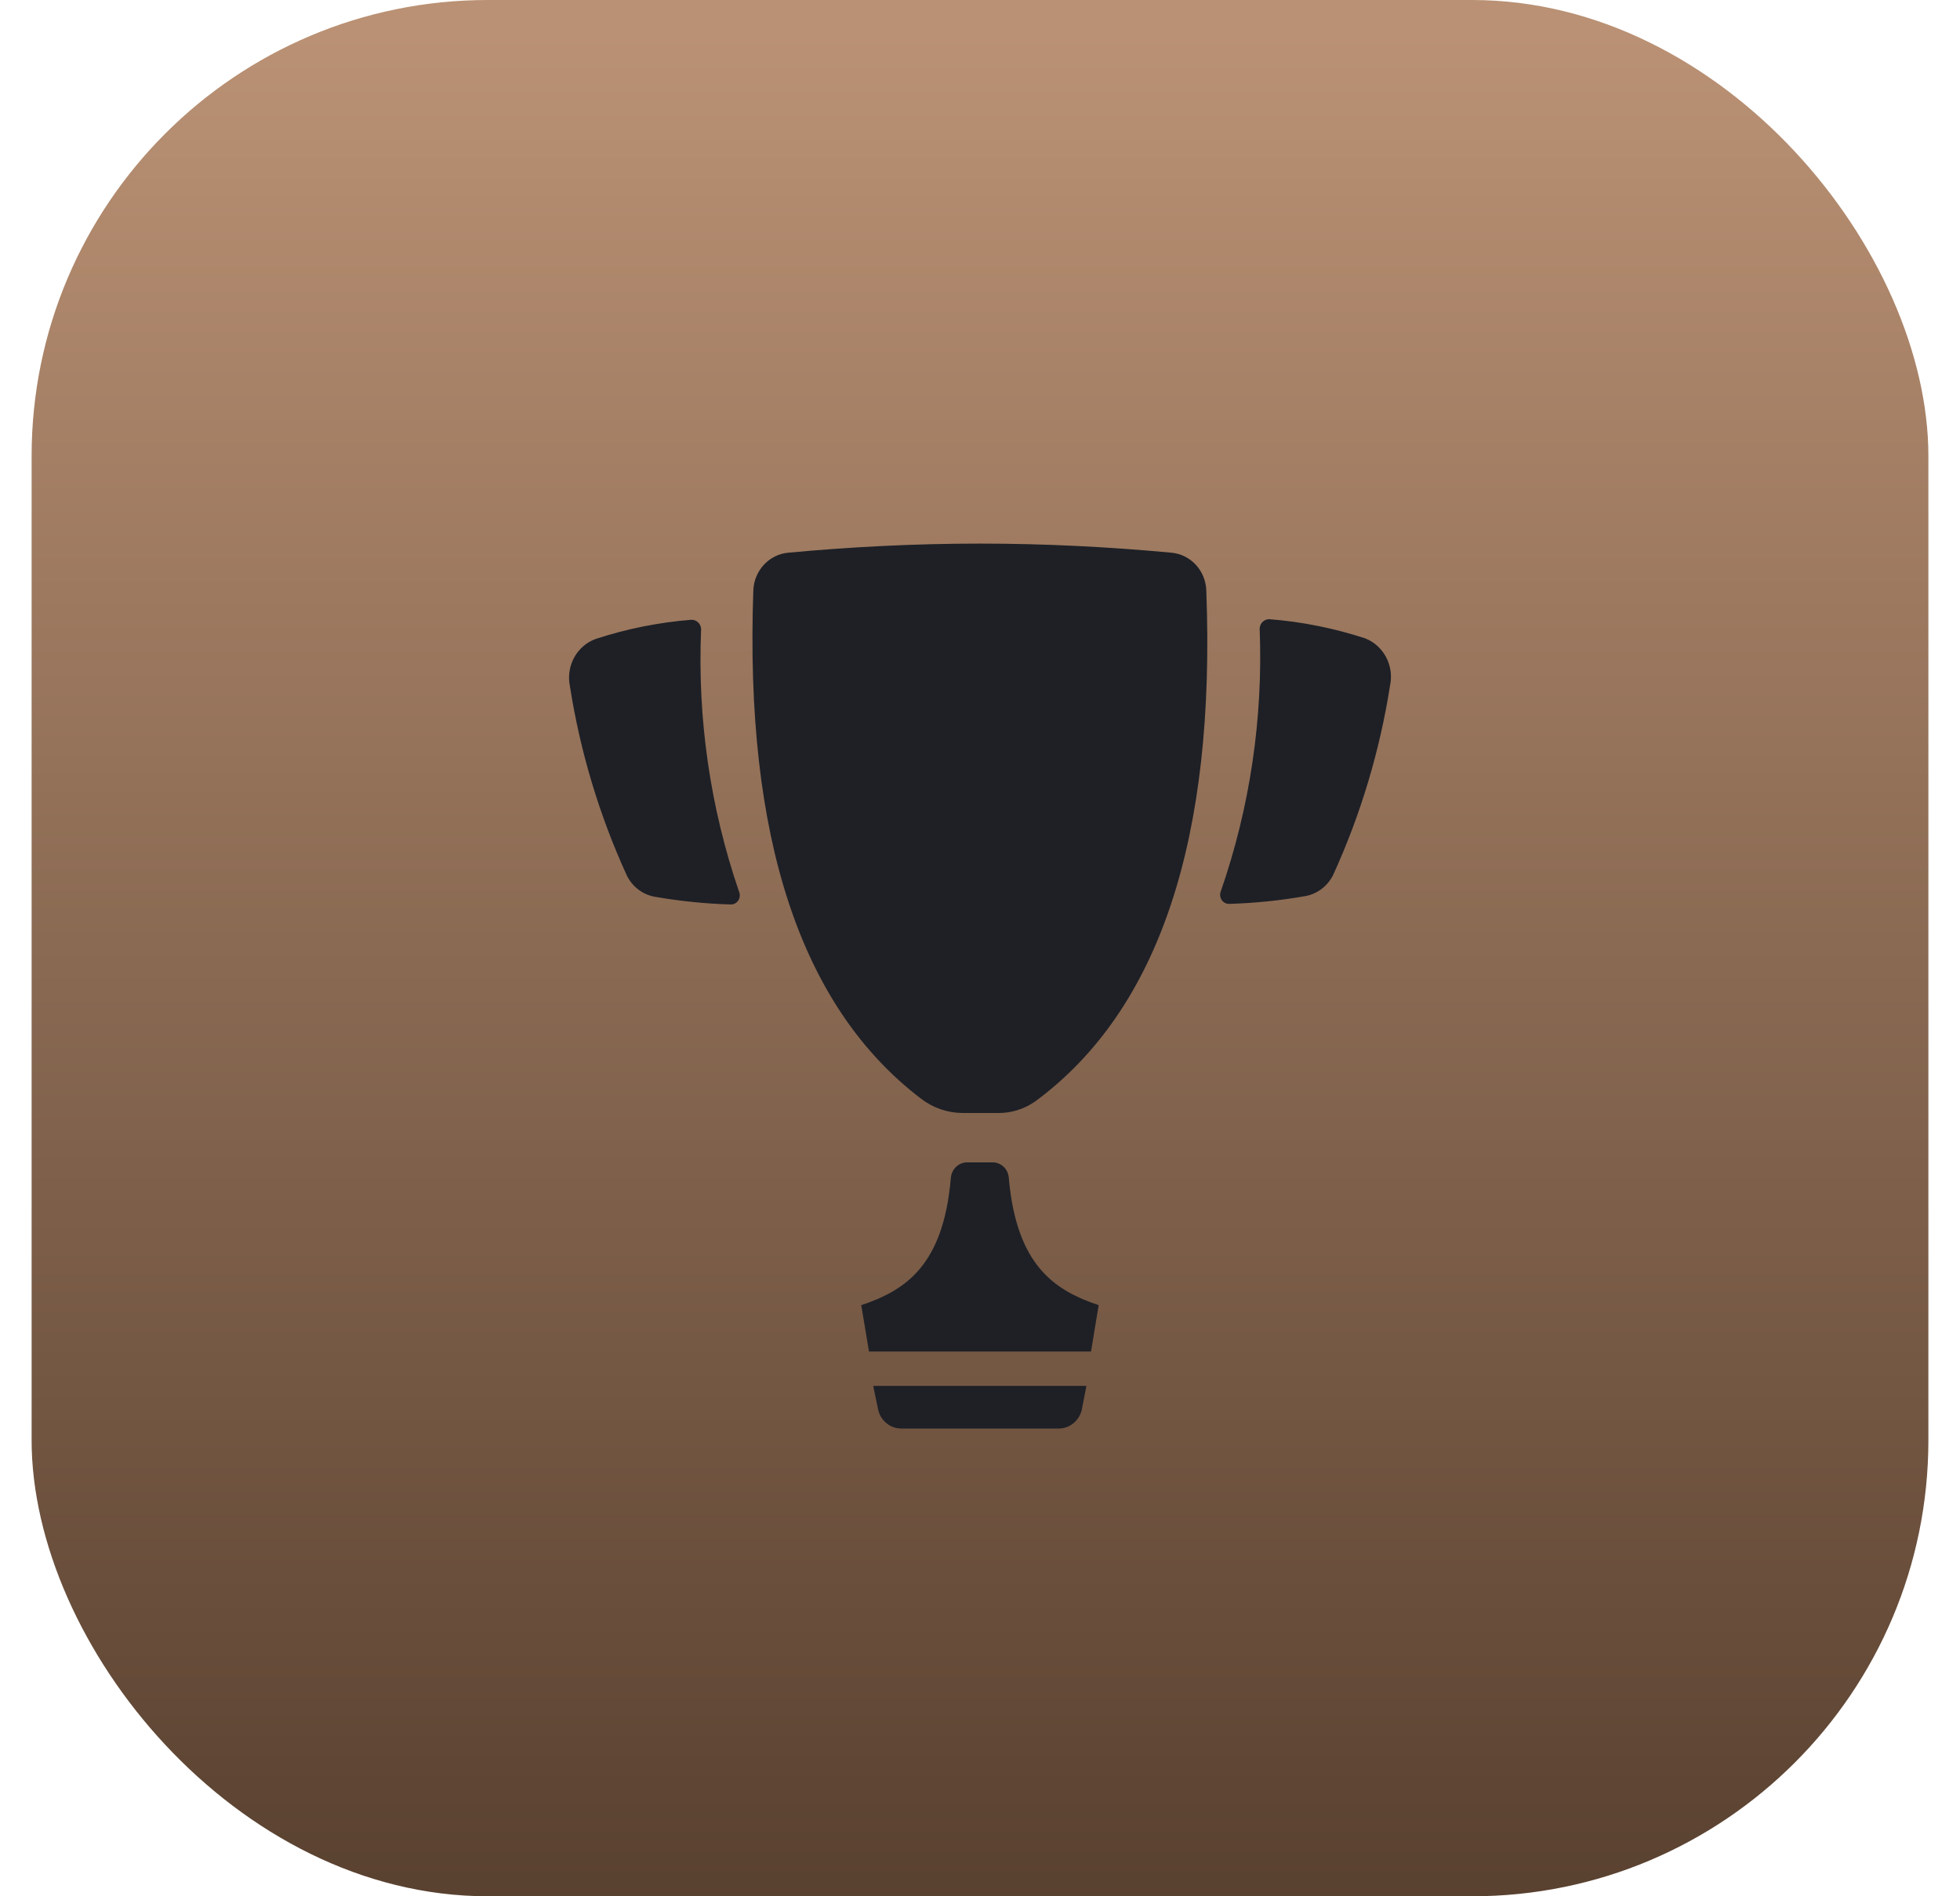
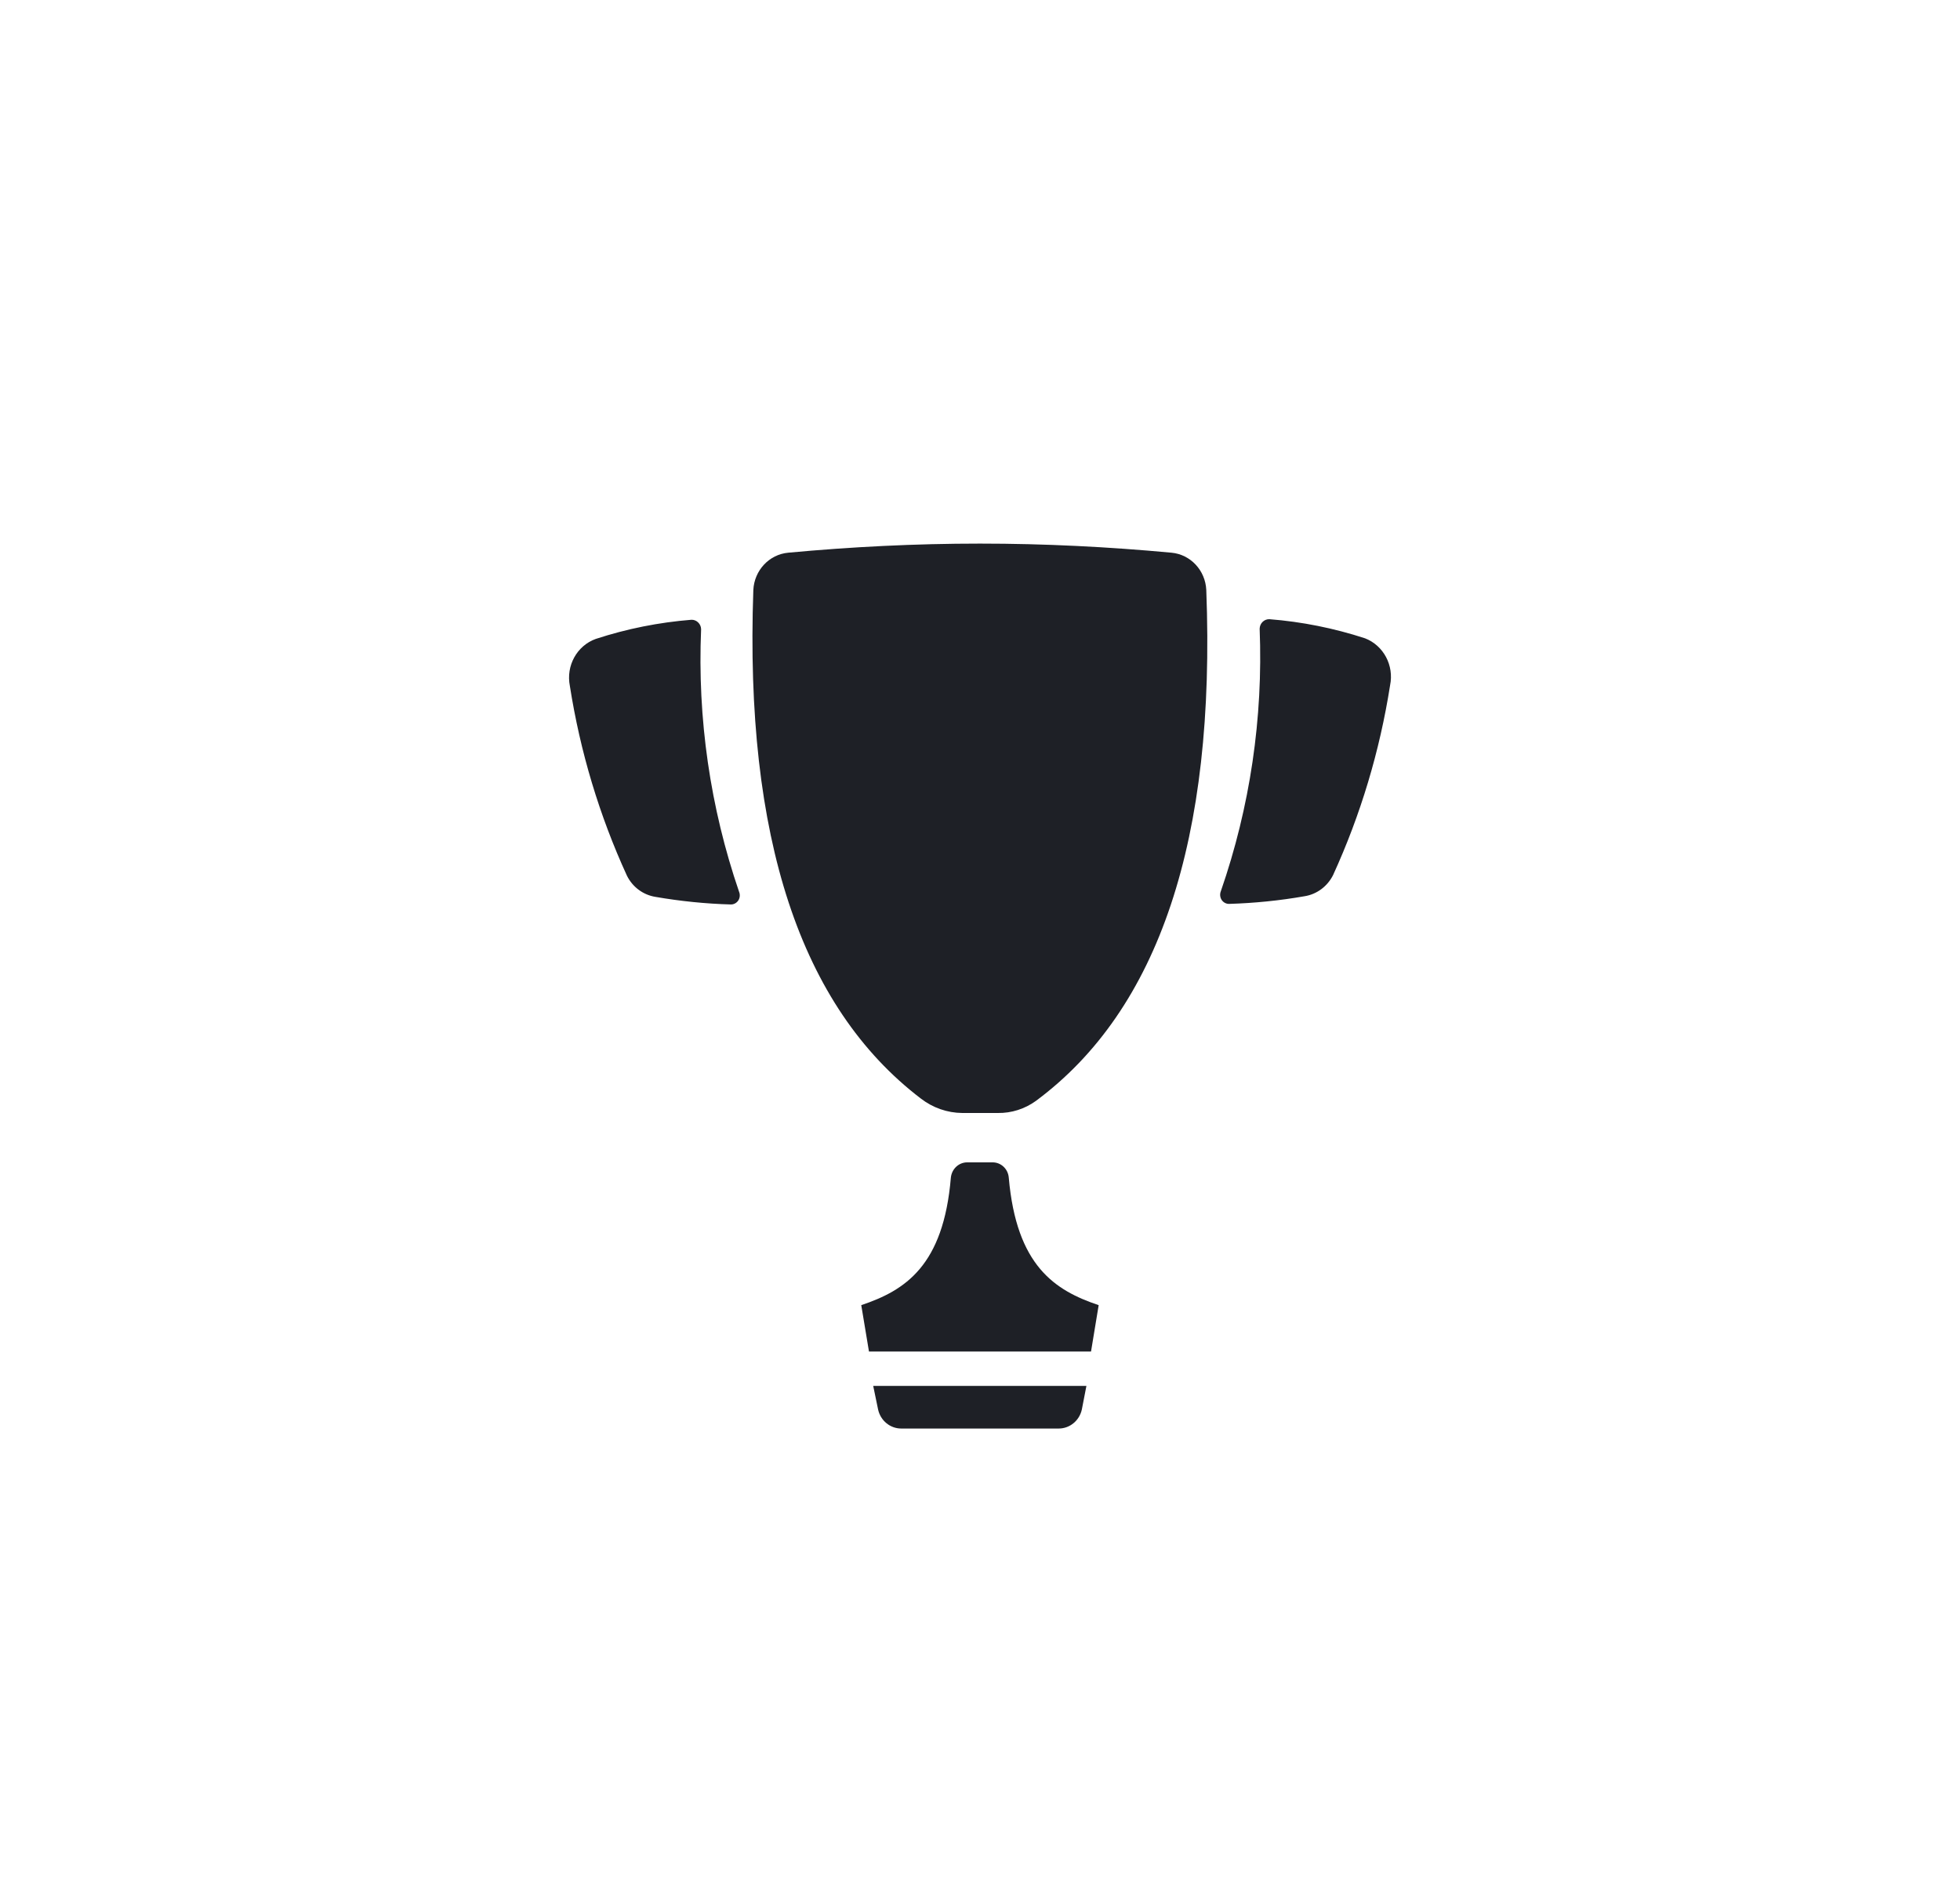
<svg xmlns="http://www.w3.org/2000/svg" width="31px" height="30px" viewBox="0 0 31 30" version="1.1">
  <title>cup-bronze</title>
  <desc>Created with Sketch.</desc>
  <defs>
    <linearGradient x1="50%" y1="1.924%" x2="50%" y2="100%" id="linearGradient-1">
      <stop stop-color="#BA9174" offset="0%" />
      <stop stop-color="#594130" offset="100%" />
    </linearGradient>
  </defs>
  <g id="Page-1" stroke="none" stroke-width="1" fill="none" fill-rule="evenodd">
    <g id="cup-bronze">
-       <rect id="Rectangle-Copy-46" fill="url(#linearGradient-1)" x="0.5" y="0" width="30" height="30" rx="7.216" />
      <path d="M15.955,18.631 C16.077,20.025 16.682,20.415 17.377,20.648 L17.256,21.382 L13.744,21.382 L13.622,20.648 C14.317,20.415 14.922,20.025 15.039,18.631 C15.053,18.494 15.163,18.39 15.296,18.389 L15.698,18.389 C15.832,18.388 15.944,18.493 15.955,18.631 Z M13.811,21.926 L17.183,21.926 L17.111,22.298 C17.073,22.474 16.921,22.6 16.745,22.6 L14.254,22.6 C14.078,22.6 13.926,22.474 13.888,22.298 L13.811,21.926 Z M21.589,10.098 C21.882,10.211 22.051,10.527 21.986,10.842 C21.823,11.881 21.52,12.892 21.084,13.845 C20.994,14.024 20.826,14.149 20.632,14.179 C20.238,14.248 19.84,14.288 19.44,14.3 C19.393,14.301 19.349,14.277 19.322,14.237 C19.296,14.196 19.291,14.145 19.309,14.1 C19.771,12.768 19.979,11.358 19.923,9.945 C19.925,9.904 19.941,9.866 19.97,9.838 C19.999,9.81 20.037,9.795 20.077,9.796 C20.591,9.836 21.098,9.938 21.589,10.098 Z M11.089,9.954 C11.029,11.366 11.233,12.777 11.69,14.11 C11.708,14.154 11.703,14.206 11.677,14.246 C11.65,14.286 11.606,14.31 11.559,14.309 C11.159,14.298 10.761,14.257 10.367,14.189 C10.173,14.158 10.005,14.034 9.916,13.854 C9.479,12.901 9.176,11.891 9.013,10.851 C8.95,10.532 9.125,10.215 9.423,10.108 C9.915,9.947 10.422,9.846 10.936,9.805 C10.975,9.804 11.014,9.819 11.042,9.847 C11.071,9.875 11.088,9.913 11.089,9.954 Z M16.384,17.417 C16.208,17.544 15.998,17.611 15.784,17.608 L15.22,17.608 C14.983,17.606 14.754,17.526 14.565,17.38 C12.66,15.927 11.777,13.245 11.915,9.334 C11.93,9.024 12.165,8.772 12.466,8.744 C13.464,8.651 14.475,8.6 15.5,8.6 C16.524,8.6 17.531,8.651 18.529,8.744 C18.83,8.772 19.065,9.024 19.079,9.334 C19.23,13.279 18.331,15.973 16.384,17.417 Z" id="Combined-Shape" fill="#1E2026" />
    </g>
  </g>
</svg>